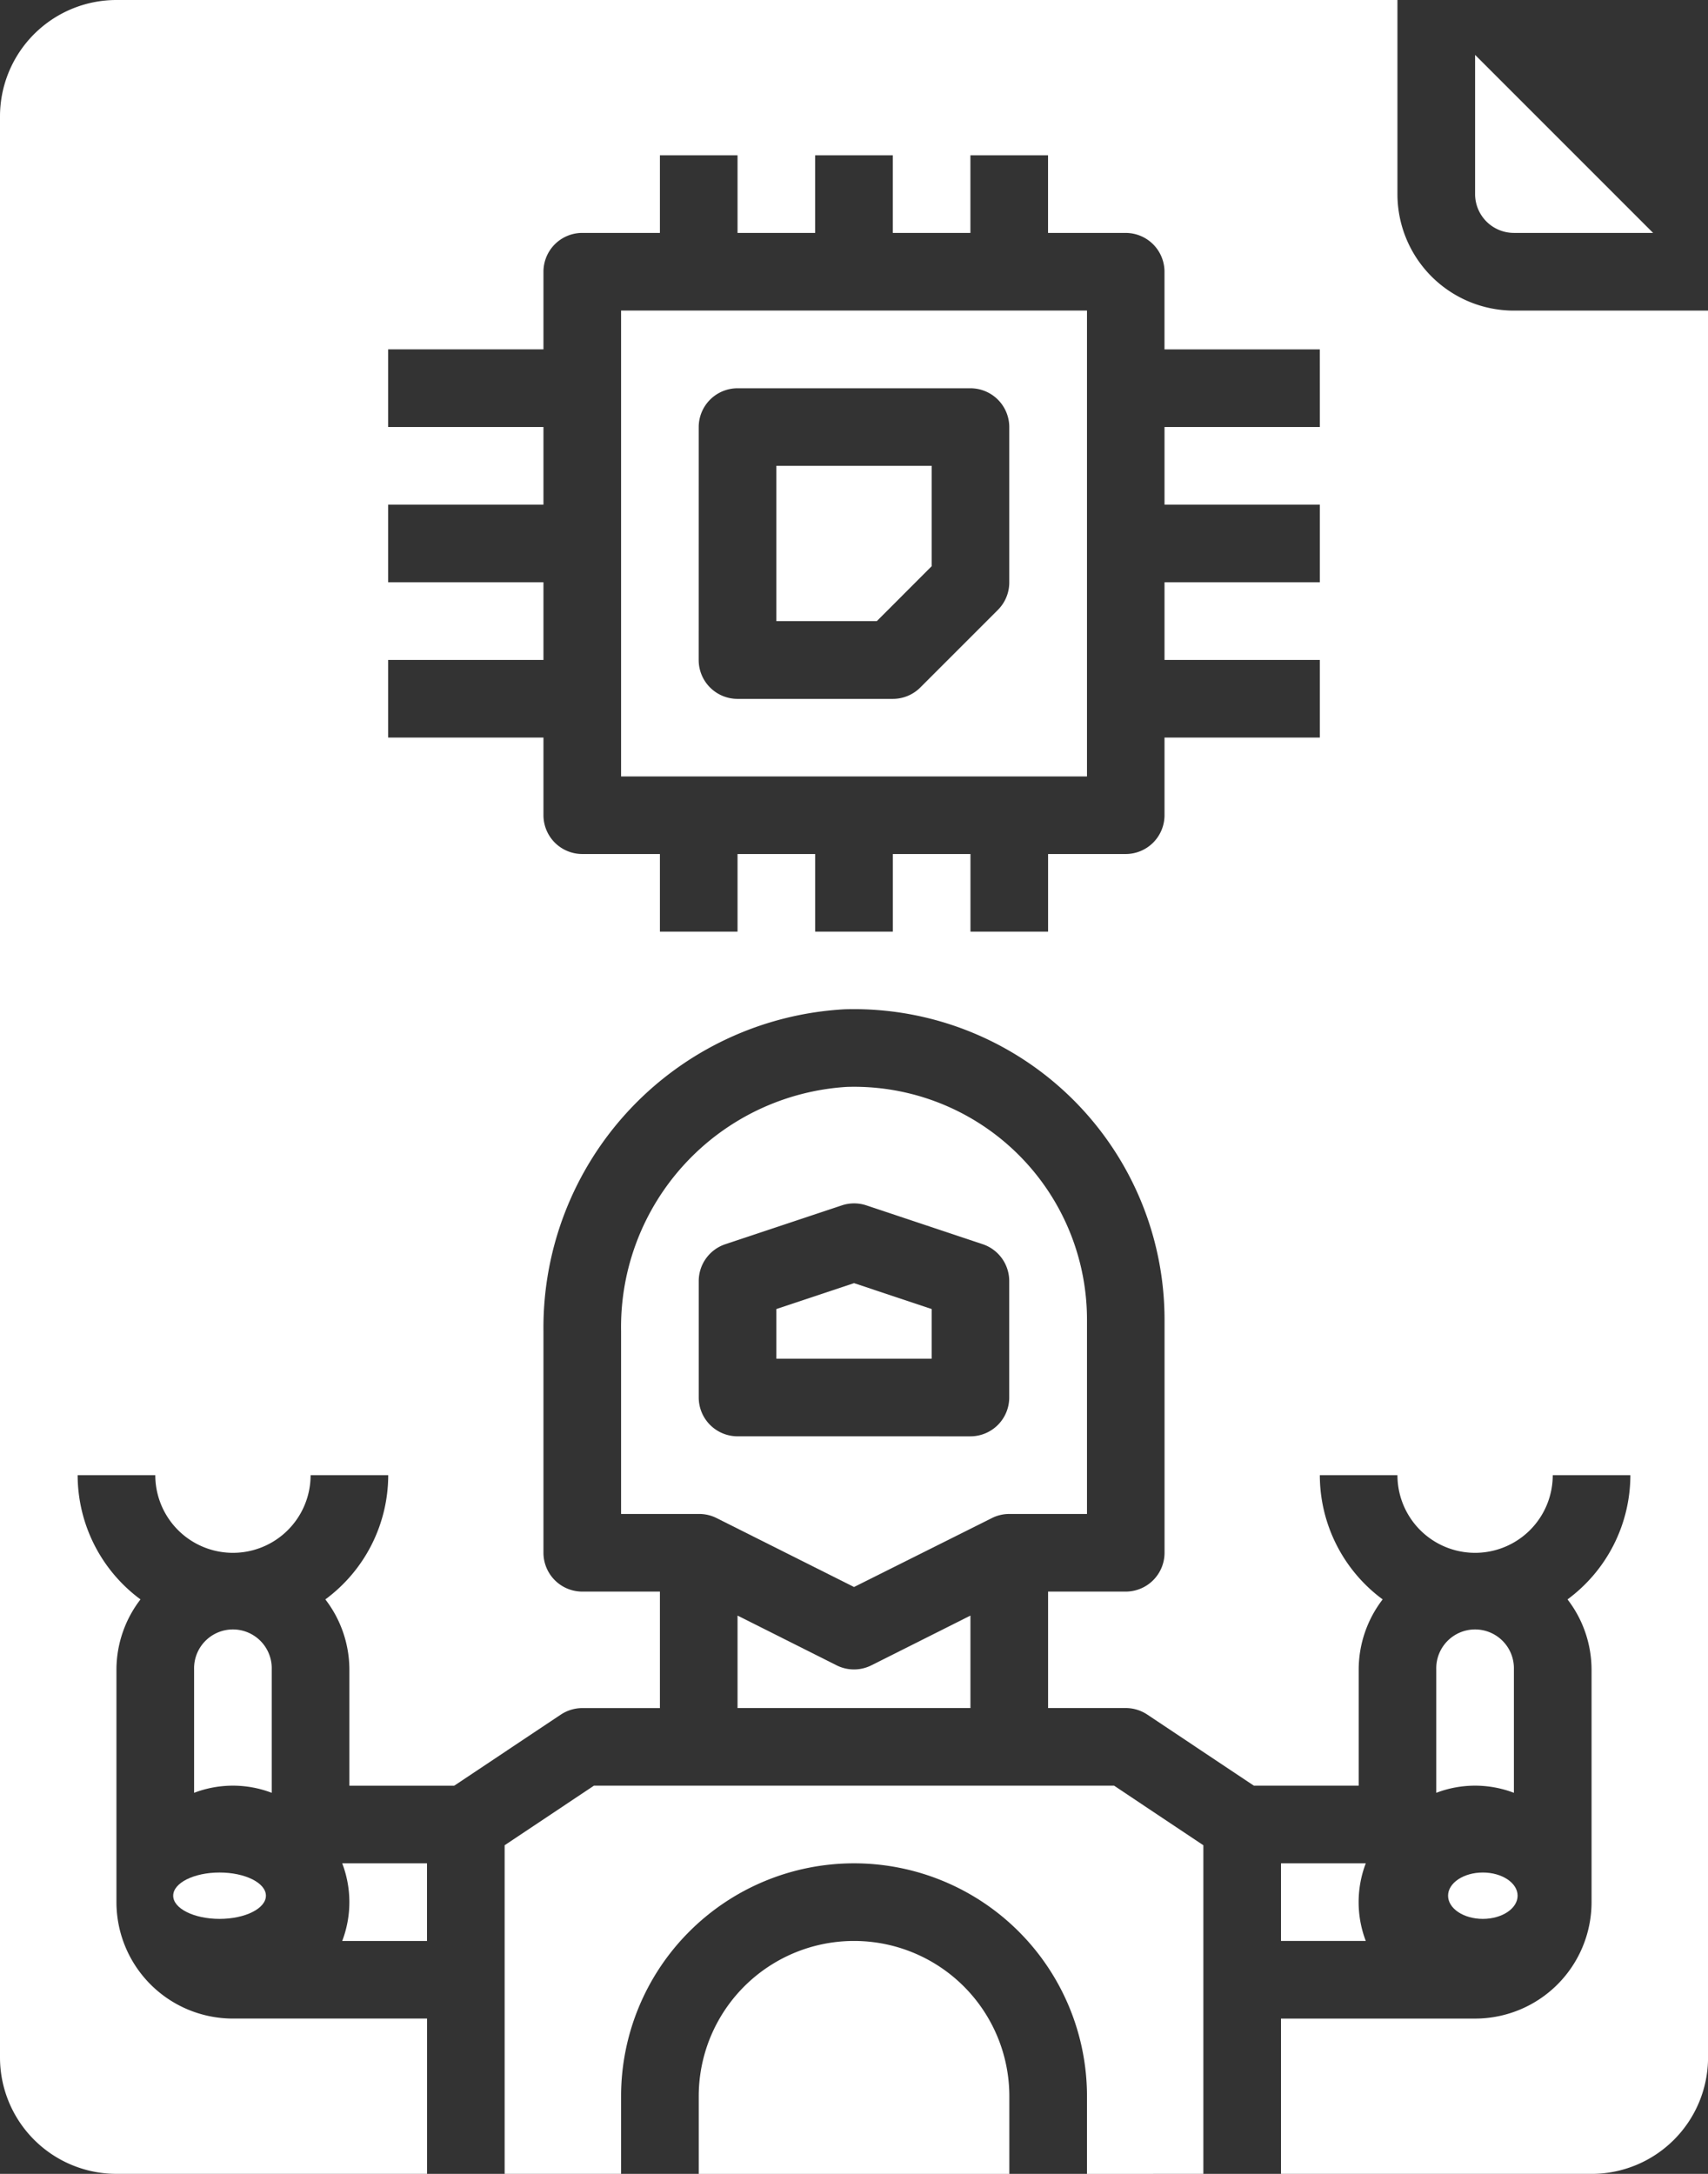
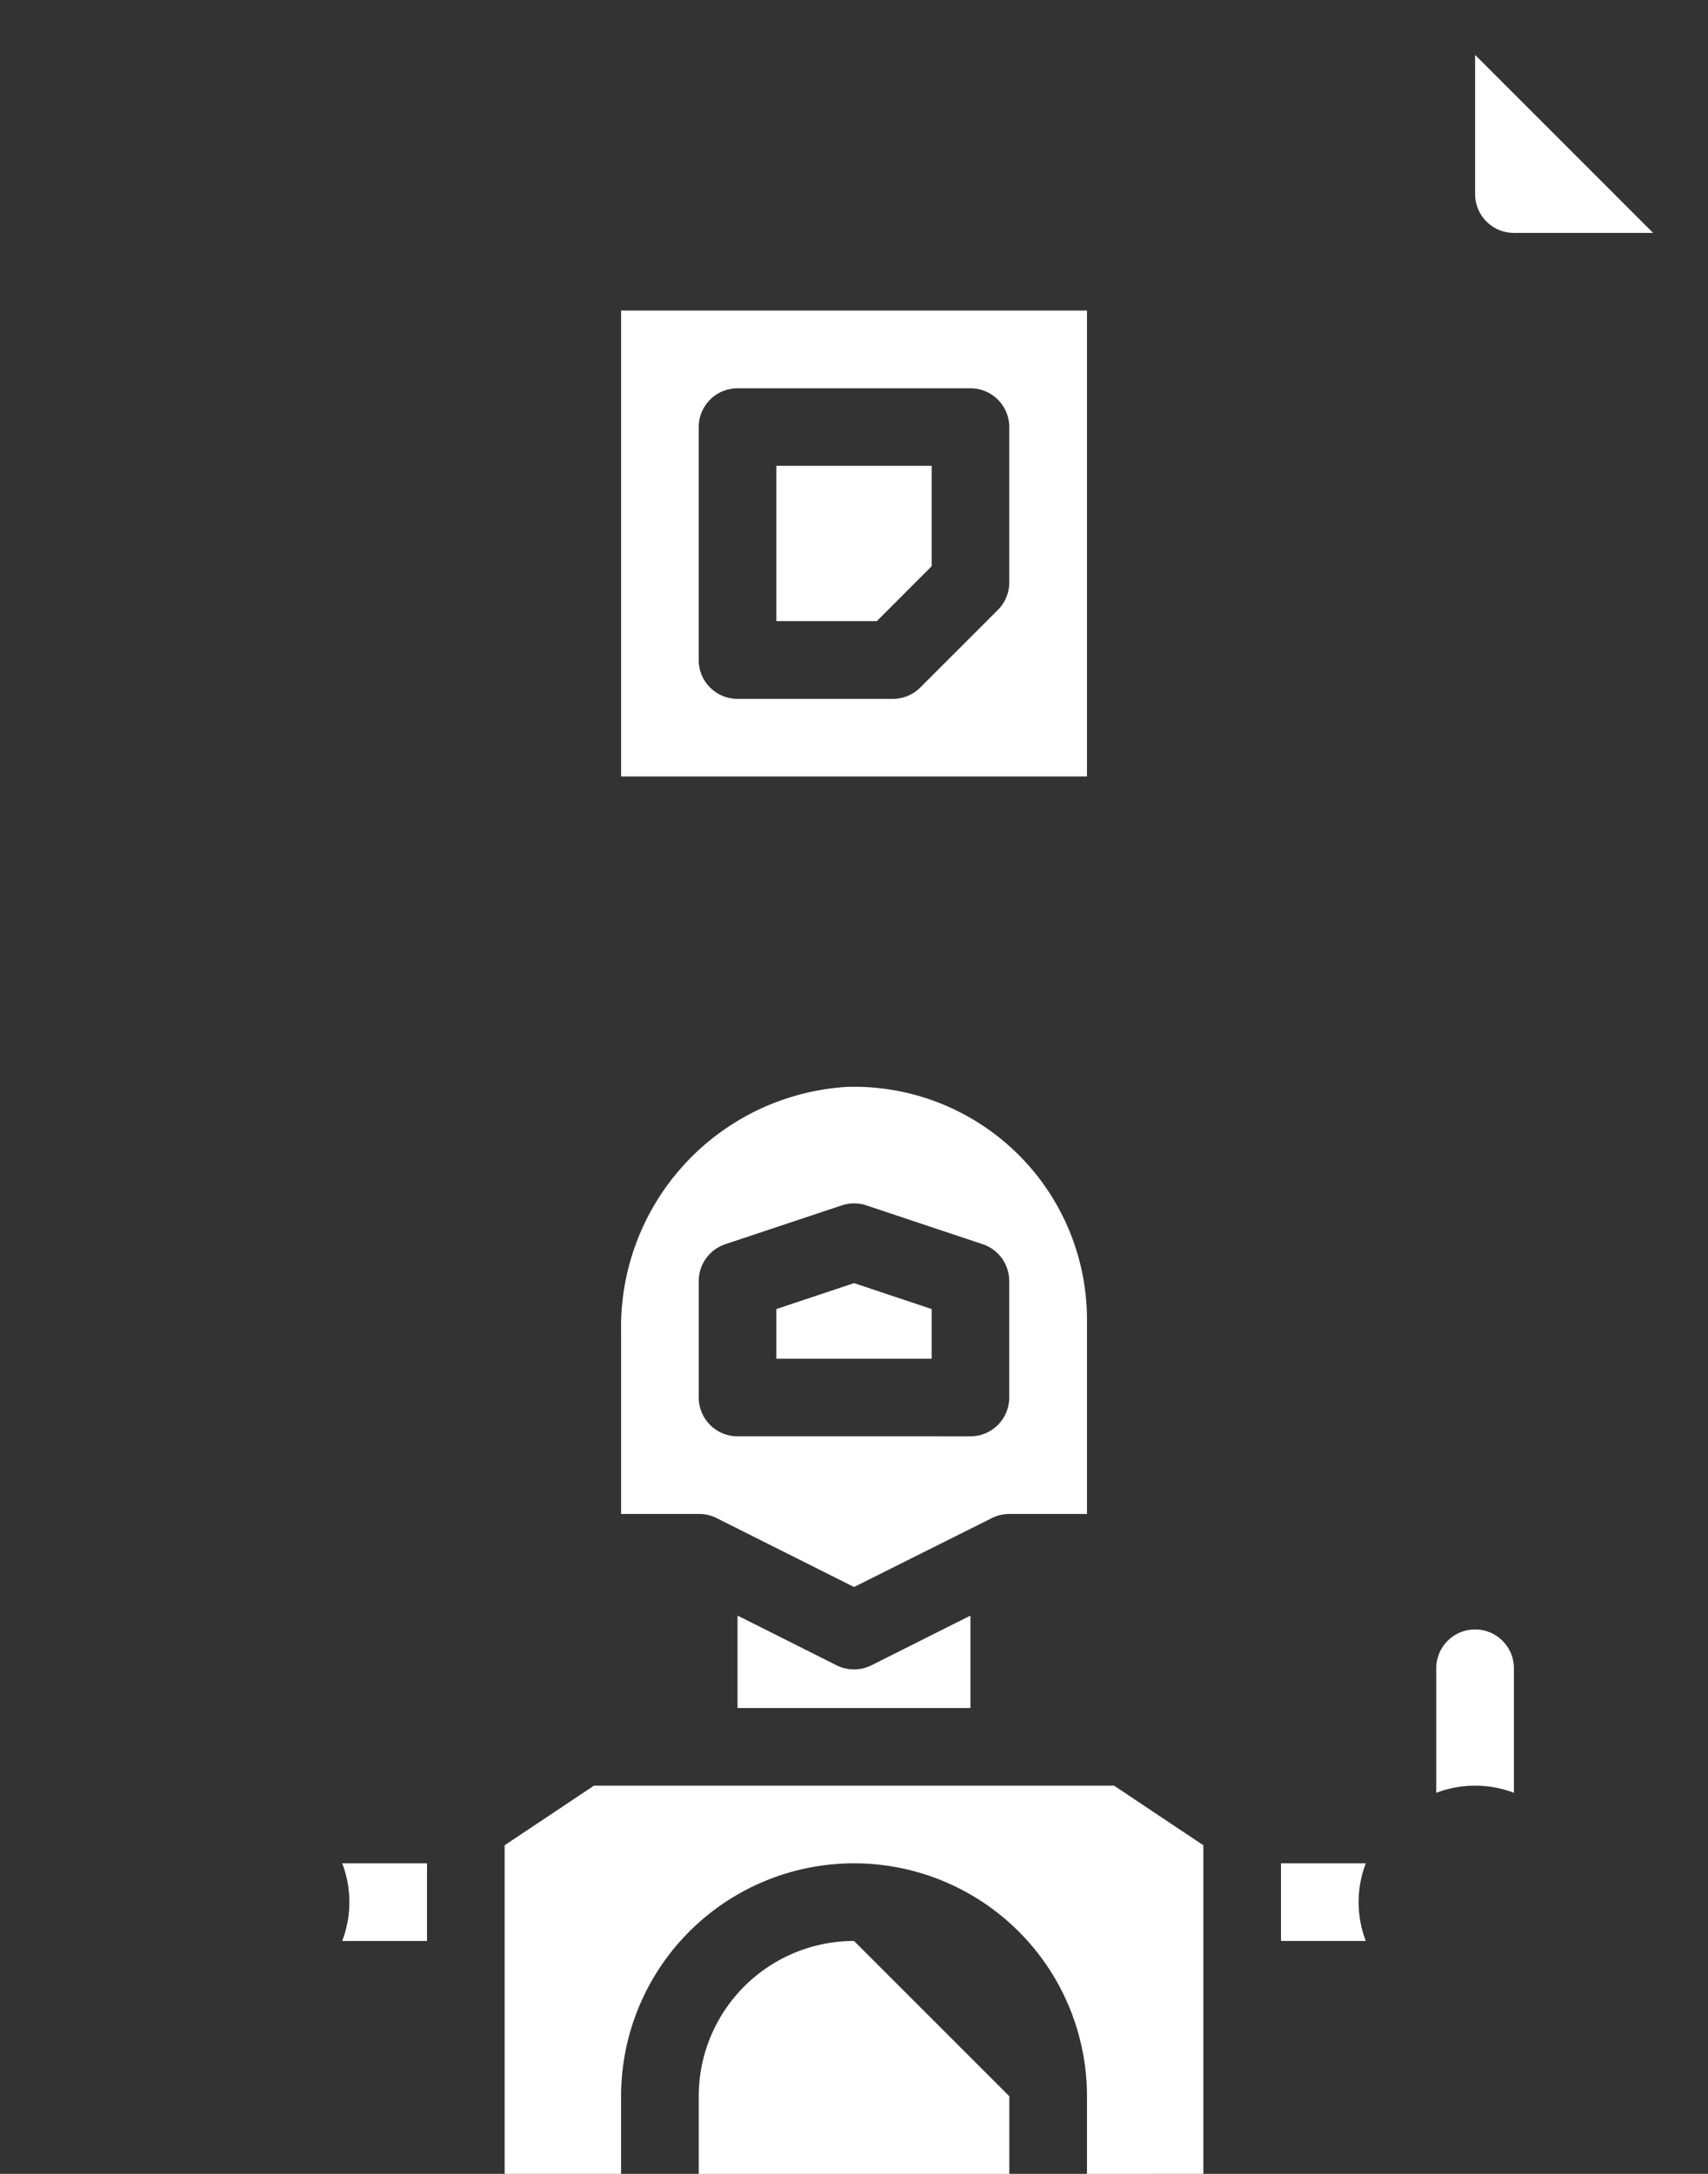
<svg xmlns="http://www.w3.org/2000/svg" width="73.687" height="93.783" viewBox="0 0 73.687 93.783">
  <rect x="0" y="0" width="73.687" height="93.783" fill="#333333" stroke="none" />
  <g id="Robot-Robotic-Engineer-Technology-Processor" transform="translate(-10 -4)">
-     <ellipse id="Ellipse_144" data-name="Ellipse 144" cx="1.5" cy="1" rx="1.5" ry="1" transform="translate(72.473 84.783)" fill="#fff" />
    <path id="Path_18618" data-name="Path 18618" d="M50.349,53.007V47.675a1.675,1.675,0,1,0-3.349,0v5.332A4.7,4.7,0,0,1,50.349,53.007Z" transform="translate(24.964 28.337)" fill="#fff" />
    <path id="Path_18619" data-name="Path 18619" d="M53.145,66.747V52.571L49.293,50H26.852L23,52.571V66.747h5.024V63.4a10.048,10.048,0,1,1,20.1,0v3.349Z" transform="translate(8.771 31.036)" fill="#fff" />
-     <path id="Path_18620" data-name="Path 18620" d="M83.687,17.4H75.313a5.024,5.024,0,0,1-5.024-5.024V4H15.024A5.024,5.024,0,0,0,10,9.024V92.759a5.024,5.024,0,0,0,5.024,5.024h13.4v-6.7H20.048a5.024,5.024,0,0,1-5.024-5.024V76.012A4.977,4.977,0,0,1,16.061,73a6.669,6.669,0,0,1-2.711-5.359H16.7a3.349,3.349,0,1,0,6.7,0h3.349A6.669,6.669,0,0,1,24.036,73a4.977,4.977,0,0,1,1.037,3.014v5.024h4.522l4.6-3.068a1.685,1.685,0,0,1,.924-.281H38.47V72.663H35.121a1.675,1.675,0,0,1-1.675-1.675V61.43A13.754,13.754,0,0,1,46.431,47.542a13.4,13.4,0,0,1,13.81,13.4V70.988a1.675,1.675,0,0,1-1.675,1.675H55.217v5.024h3.349a1.685,1.685,0,0,1,.929.281l4.6,3.068h4.522V76.012A4.977,4.977,0,0,1,69.651,73a6.669,6.669,0,0,1-2.711-5.359h3.349a3.349,3.349,0,1,0,6.7,0h3.349A6.669,6.669,0,0,1,77.626,73a4.977,4.977,0,0,1,1.037,3.014V86.06a5.024,5.024,0,0,1-5.024,5.024H65.265v6.7h13.4a5.024,5.024,0,0,0,5.024-5.024ZM66.94,22.422h-6.7v3.349h6.7v3.349h-6.7V32.47h6.7v3.349h-6.7v3.349a1.675,1.675,0,0,1-1.675,1.675H55.217v3.349H51.868V40.843H48.518v3.349H45.169V40.843H41.819v3.349H38.47V40.843H35.121a1.675,1.675,0,0,1-1.675-1.675V35.819h-6.7V32.47h6.7V29.121h-6.7V25.771h6.7V22.422h-6.7V19.072h6.7V15.723a1.675,1.675,0,0,1,1.675-1.675H38.47V10.7h3.349v3.349h3.349V10.7h3.349v3.349h3.349V10.7h3.349v3.349h3.349a1.675,1.675,0,0,1,1.675,1.675v3.349h6.7Z" fill="#fff" />
    <path id="Path_18621" data-name="Path 18621" d="M36.7,20.331V16H30v6.7h4.334Z" transform="translate(13.494 8.096)" fill="#fff" />
    <path id="Path_18622" data-name="Path 18622" d="M26,32.1H46.1V12H26Zm3.349-15.072a1.675,1.675,0,0,1,1.675-1.675H41.072a1.675,1.675,0,0,1,1.675,1.675v6.7a1.675,1.675,0,0,1-.489,1.184l-3.349,3.349a1.675,1.675,0,0,1-1.186.491h-6.7a1.675,1.675,0,0,1-1.675-1.675Z" transform="translate(10.795 5.398)" fill="#fff" />
-     <path id="Path_18623" data-name="Path 18623" d="M34.7,54A6.7,6.7,0,0,0,28,60.7v3.349H41.4V60.7A6.7,6.7,0,0,0,34.7,54Z" transform="translate(12.145 33.735)" fill="#fff" />
+     <path id="Path_18623" data-name="Path 18623" d="M34.7,54A6.7,6.7,0,0,0,28,60.7v3.349H41.4V60.7Z" transform="translate(12.145 33.735)" fill="#fff" />
    <path id="Path_18624" data-name="Path 18624" d="M43,52v3.349h3.658a4.7,4.7,0,0,1,0-3.349Z" transform="translate(22.265 32.386)" fill="#fff" />
    <path id="Path_18625" data-name="Path 18625" d="M33.276,47.765,29,45.618v3.989H39.048V45.618l-4.276,2.147A1.675,1.675,0,0,1,33.276,47.765Z" transform="translate(12.819 28.08)" fill="#fff" />
-     <ellipse id="Ellipse_145" data-name="Ellipse 145" cx="2" cy="1" rx="2" ry="1" transform="translate(17.472 84.783)" fill="#fff" />
    <path id="Path_18626" data-name="Path 18626" d="M55.68,13.094,48,5.414v6.005a1.675,1.675,0,0,0,1.675,1.675Z" transform="translate(25.639 0.954)" fill="#fff" />
-     <path id="Path_18627" data-name="Path 18627" d="M18.349,47.675a1.675,1.675,0,1,0-3.349,0v5.332a4.7,4.7,0,0,1,3.349,0Z" transform="translate(3.374 28.337)" fill="#fff" />
    <path id="Path_18628" data-name="Path 18628" d="M42.748,50.424H46.1V42.05A10.048,10.048,0,0,0,35.737,32,10.383,10.383,0,0,0,26,42.541v7.883H29.35a1.675,1.675,0,0,1,.749.167l5.95,2.984L42,50.6a1.675,1.675,0,0,1,.749-.176ZM31.025,47.074A1.675,1.675,0,0,1,29.35,45.4V40.375A1.675,1.675,0,0,1,30.5,38.786l5.024-1.675a1.675,1.675,0,0,1,1.058,0L41.6,38.786a1.675,1.675,0,0,1,1.145,1.589V45.4a1.675,1.675,0,0,1-1.675,1.675Z" transform="translate(10.795 18.89)" fill="#fff" />
    <path id="Path_18629" data-name="Path 18629" d="M30,38.171v2.142h6.7V38.171l-3.349-1.117Z" transform="translate(13.494 22.302)" fill="#fff" />
    <path id="Path_18630" data-name="Path 18630" d="M22.474,55.349V52H18.816a4.7,4.7,0,0,1,0,3.349Z" transform="translate(5.948 32.386)" fill="#fff" />
  </g>
</svg>